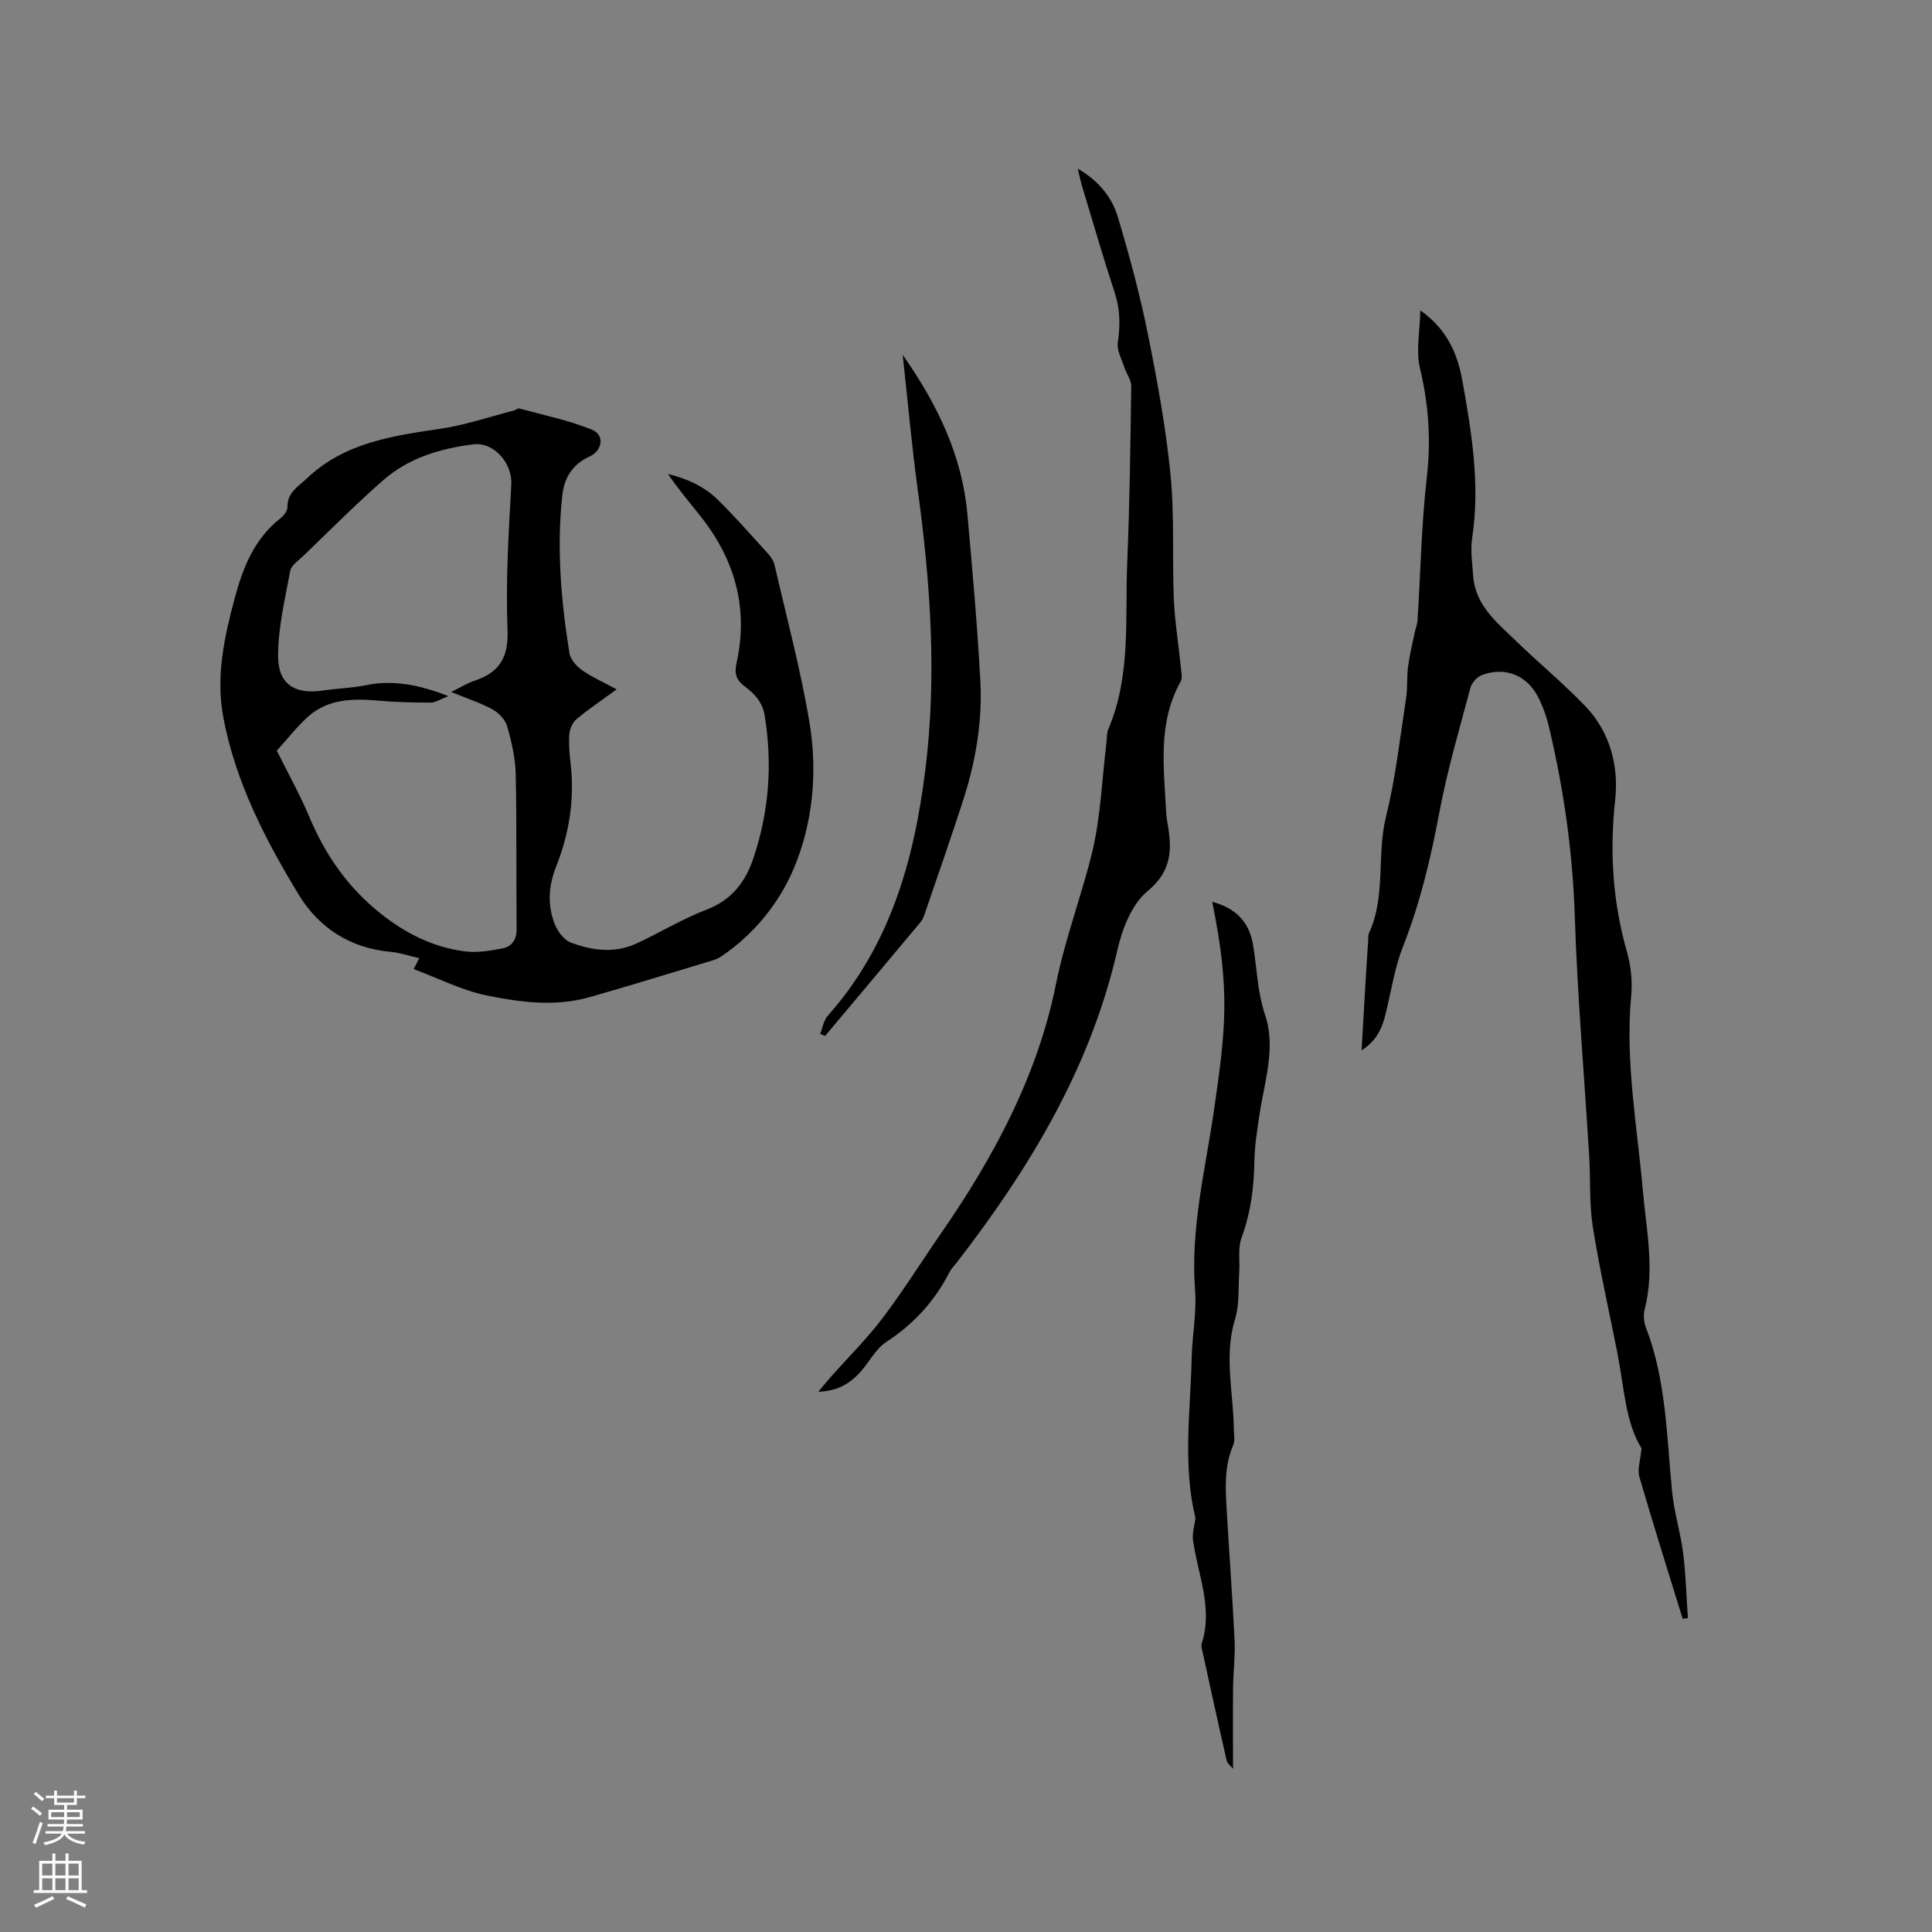
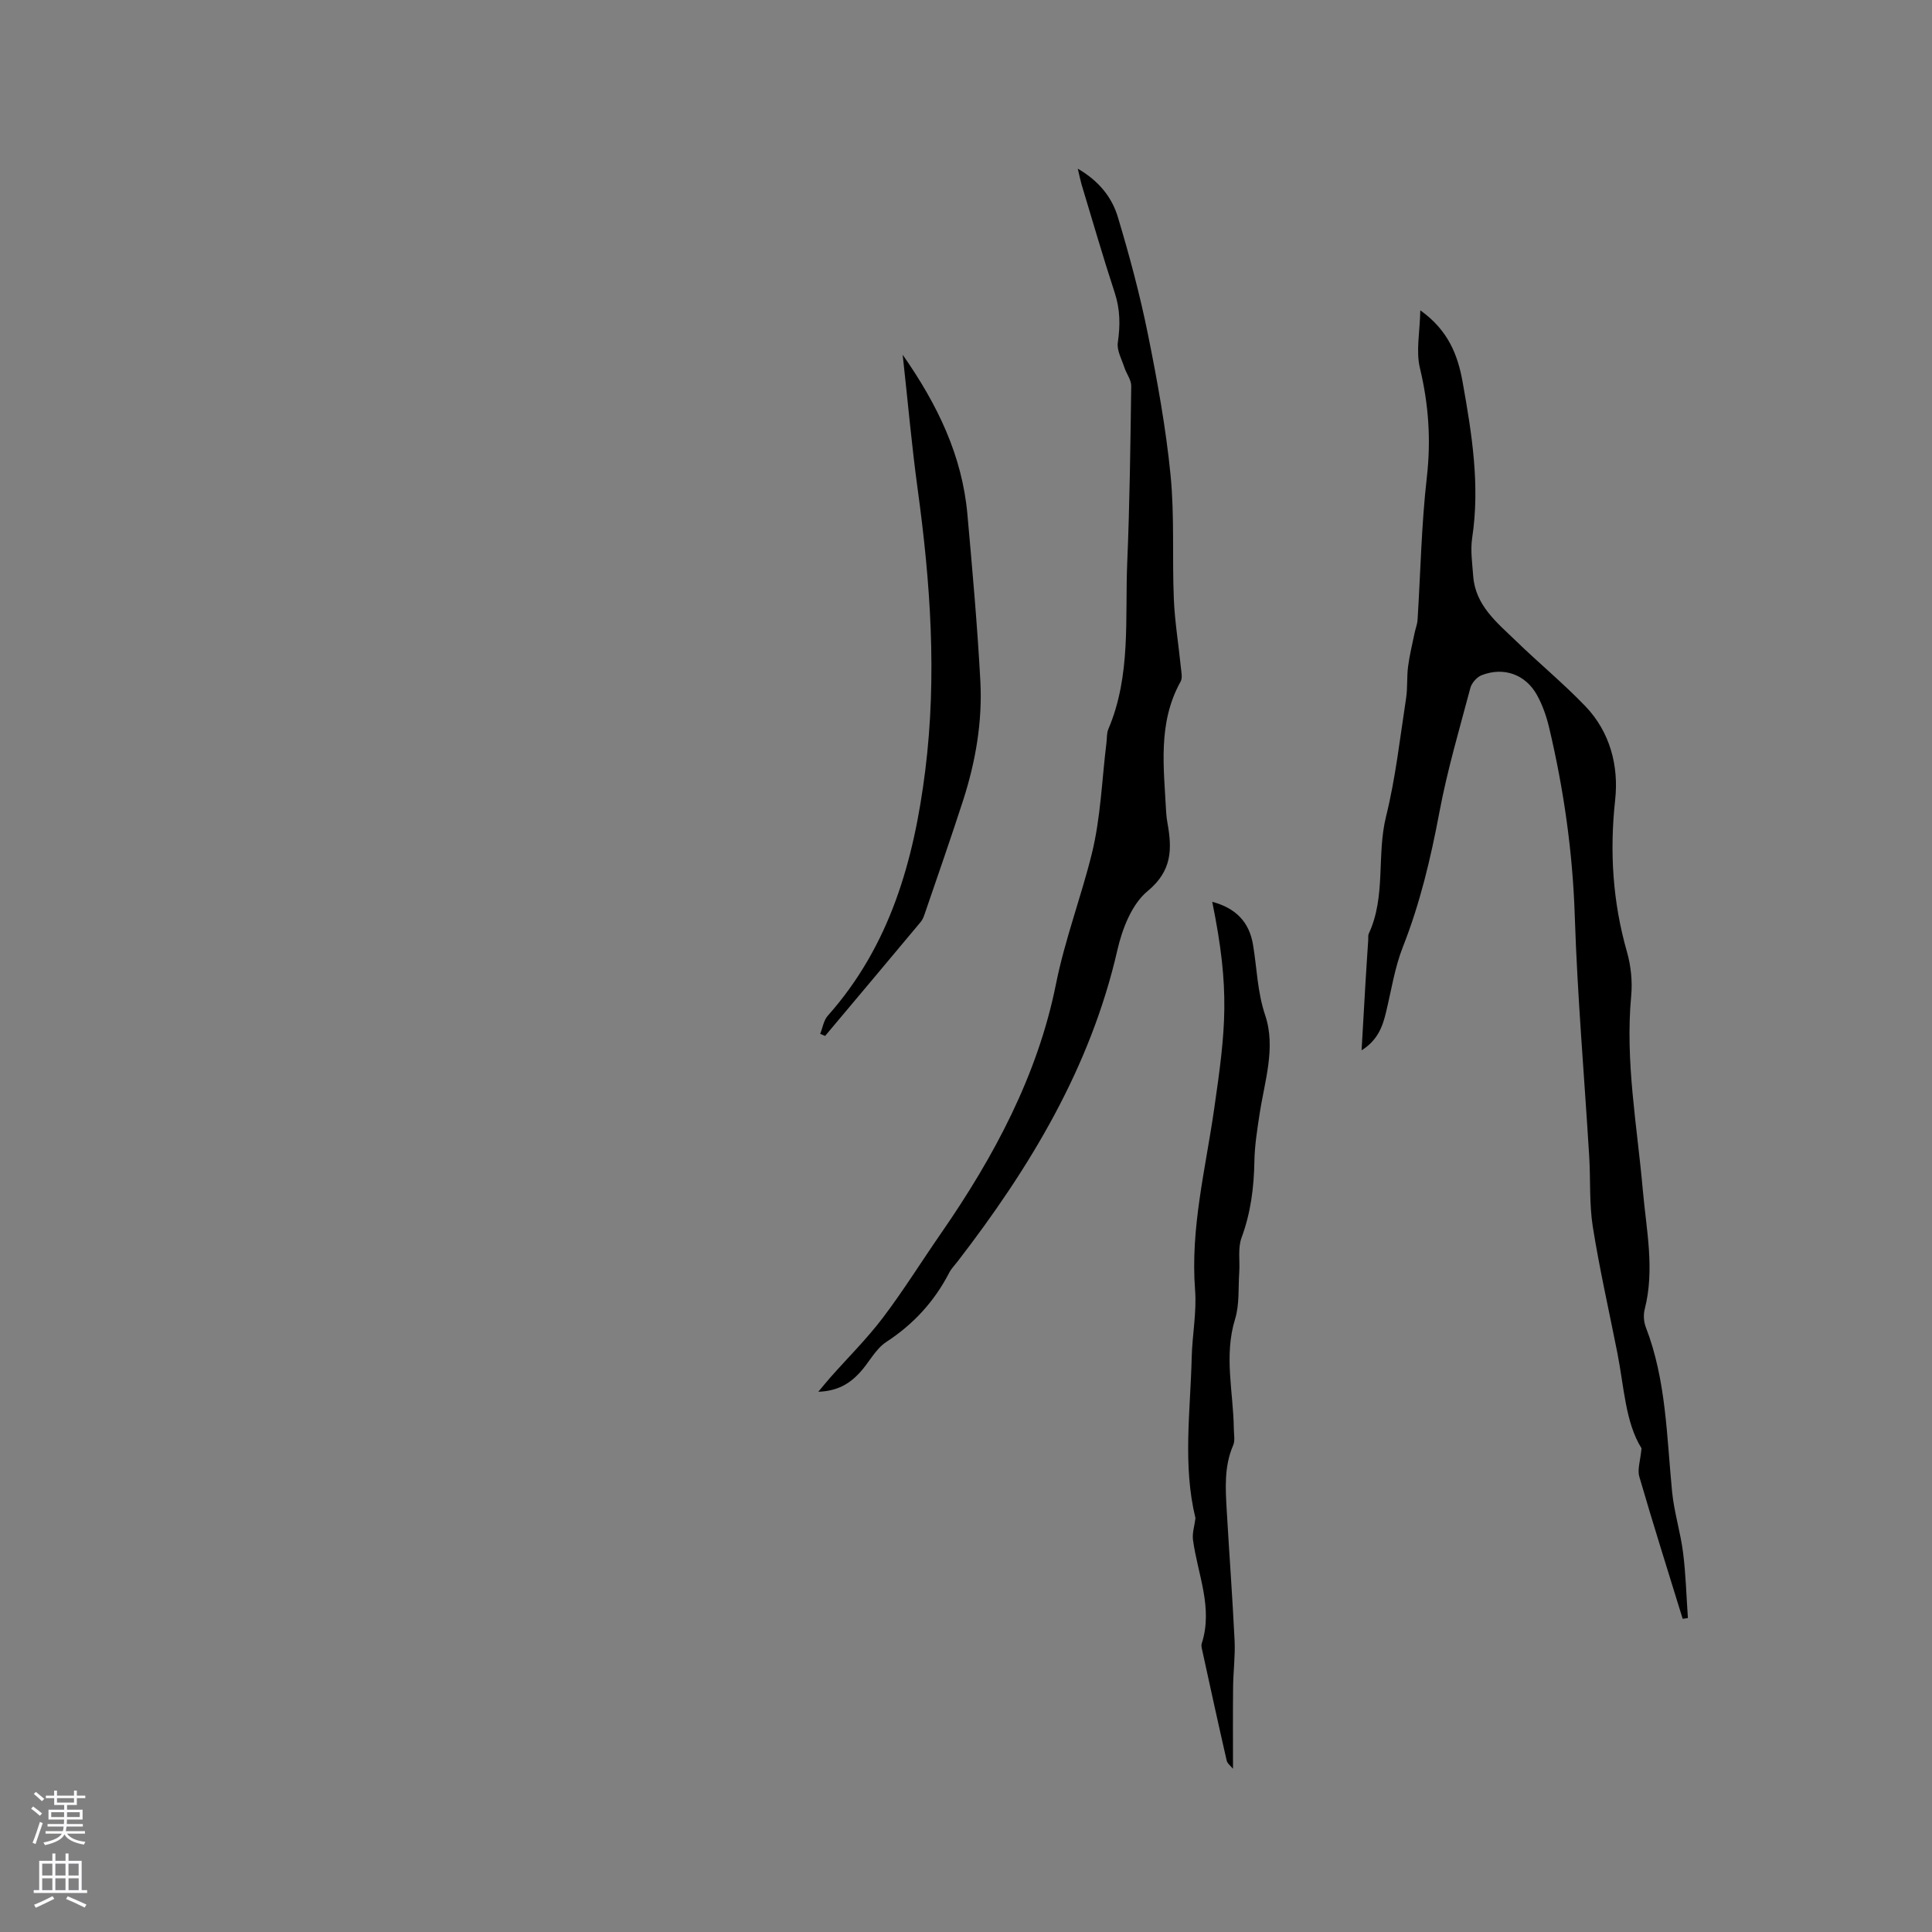
<svg xmlns="http://www.w3.org/2000/svg" enable-background="new 0 0 400 400" viewBox="0 0 400 400">
  <rect x="0" y="0" width="400" height="400" fill="#808080" stroke="none" />
  <g fill="#010000">
-     <path d="m127.67 142.72c-3.05 2.24-5.77 4.06-8.28 6.15-.82.68-1.43 2.01-1.51 3.1-.16 1.99.02 4.03.25 6.03.87 7.43-.27 14.58-3.01 21.48-1.56 3.92-1.8 7.9-.29 11.78.59 1.52 1.89 3.32 3.3 3.86 4.37 1.67 9.02 2.31 13.49.29 4.91-2.23 9.55-5.13 14.58-7.04 5.28-2.01 8.13-5.73 9.81-10.77 3.22-9.64 3.95-19.44 2.3-29.48-.46-2.83-2.12-4.51-4.16-6.04-1.71-1.28-2.15-2.6-1.65-4.85 2.49-11.24-.32-21.31-7.39-30.26-2.28-2.89-4.68-5.69-6.81-8.84 3.88.95 7.46 2.54 10.27 5.3 3.63 3.56 6.99 7.4 10.41 11.16.61.67 1.19 1.53 1.39 2.4 2.49 10.82 5.38 21.58 7.21 32.52 1.72 10.27.75 20.86-3.25 30.33-3.02 7.15-8.22 13.61-15 18.18-1.02.69-2.33.98-3.54 1.35-7.9 2.39-15.79 4.82-23.73 7.08-7.13 2.03-14.37 1.07-21.37-.37-5.12-1.06-9.94-3.54-15.03-5.44.35-.7.64-1.29 1.13-2.26-2.13-.48-4.03-1.14-5.97-1.32-8.36-.76-14.84-5-19-11.87-6.92-11.41-13.06-23.28-15.58-36.63-1.6-8.49.19-16.64 2.37-24.76 1.7-6.32 4.05-12.24 9.43-16.47.7-.55 1.48-1.55 1.47-2.33-.05-3.03 2.17-4.2 4.02-5.95 7.83-7.44 17.74-8.81 27.76-10.3 5.09-.76 10.03-2.45 15.04-3.74.41-.1.84-.53 1.17-.44 5.07 1.38 10.27 2.44 15.1 4.41 2.62 1.07 2.13 4.31-.5 5.52-3.54 1.62-5.28 4.33-5.69 8.13-1.18 10.95-.25 21.81 1.49 32.61.21 1.3 1.46 2.71 2.62 3.52 2.05 1.44 4.41 2.48 7.15 3.96zm-34.25.55c2.04-1.01 3.3-1.82 4.68-2.28 5.16-1.68 7.21-4.7 6.98-10.53-.39-10.02.22-20.1.78-30.13.24-4.35-3.51-8.87-7.88-8.33-6.84.84-13.36 2.82-18.61 7.4-5.74 5.01-11.1 10.44-16.6 15.72-.99.95-2.46 1.91-2.68 3.06-1.09 5.89-2.54 11.85-2.51 17.77.04 5.72 3.46 7.89 9.3 7.01 3.03-.45 6.08-.5 9.15-1.14 5.23-1.08 10.8-.06 16.78 2.3-1.7.67-2.64 1.34-3.58 1.34-3.56 0-7.13-.06-10.67-.38-5.29-.47-10.48-.49-14.72 3.25-2.34 2.07-4.27 4.61-6.53 7.09 2.22 4.48 4.75 9.01 6.76 13.77 3.31 7.84 7.89 14.47 14.65 19.88 5.24 4.19 10.85 6.99 17.35 7.88 2.62.36 5.43-.09 8.06-.62 1.83-.37 2.85-1.78 2.83-3.98-.11-10.69.05-21.39-.19-32.08-.07-3.34-.86-6.73-1.79-9.96-.39-1.37-1.78-2.77-3.09-3.48-2.43-1.32-5.16-2.2-8.47-3.56z" />
    <path d="m348.38 335.16c-3.02-9.81-6.12-19.59-8.98-29.44-.43-1.49.22-3.29.46-5.86-3.36-5.39-3.61-12.72-5-19.74-1.72-8.71-3.7-17.39-5.09-26.15-.75-4.76-.45-9.69-.74-14.53-1.01-16.6-2.45-33.19-2.99-49.8-.43-13.22-2.27-26.15-5.3-38.96-.55-2.34-1.37-4.7-2.53-6.79-2.38-4.28-6.89-5.87-11.44-4.1-.99.38-2.06 1.59-2.34 2.62-2.28 8.57-4.8 17.11-6.43 25.81-1.79 9.51-3.99 18.8-7.55 27.83-1.69 4.29-2.39 8.97-3.48 13.49-.72 3.01-1.72 5.81-5.07 7.92.28-4.93.53-9.31.79-13.69.18-3.07.39-6.14.59-9.21.03-.42-.06-.9.11-1.26 3.6-7.72 1.59-16.25 3.58-24.27 1.98-7.99 2.88-16.26 4.14-24.43.34-2.18.13-4.43.42-6.62.3-2.32.87-4.61 1.34-6.9.19-.92.56-1.82.62-2.74.62-9.84.8-19.73 1.92-29.51.88-7.72.38-15.09-1.43-22.62-.85-3.53-.01-7.48.08-11.96 5.79 4.13 7.77 9.25 8.77 14.9 1.9 10.65 3.62 21.3 1.97 32.2-.39 2.57.02 5.28.21 7.92.45 6.1 4.94 9.63 8.86 13.43 4.71 4.57 9.79 8.76 14.33 13.48 5.16 5.36 6.97 12.42 6.2 19.44-1.17 10.74-.51 21.09 2.44 31.44.83 2.9 1.16 6.13.88 9.13-1.27 13.56 1.23 26.86 2.41 40.24.72 8.2 2.5 16.37.39 24.63-.3 1.16-.2 2.62.23 3.73 4.24 10.98 4.31 22.6 5.44 34.07.42 4.25 1.75 8.41 2.28 12.66.56 4.46.68 8.99.99 13.48-.36.06-.72.11-1.08.16z" />
    <path d="m223.14 34.92c4.44 2.58 7.09 5.98 8.3 10.02 2.4 7.98 4.57 16.07 6.22 24.24 1.95 9.65 3.72 19.38 4.69 29.17.84 8.5.32 17.12.68 25.68.2 4.71.98 9.4 1.45 14.1.1 1 .38 2.22-.05 2.99-4.8 8.62-3.45 17.88-2.99 27.06.04.74.14 1.48.27 2.21.97 5.38.99 9.9-4.13 14.12-3.26 2.69-5.24 7.81-6.24 12.2-5.58 24.35-18.1 45.03-33.1 64.49-.58.76-1.28 1.45-1.71 2.29-3.07 5.94-7.36 10.64-13.02 14.34-2.29 1.49-3.63 4.37-5.58 6.44-2.03 2.17-4.47 3.73-8.51 3.88 1.15-1.37 1.81-2.19 2.5-2.97 3.63-4.1 7.55-7.98 10.85-12.33 4.28-5.65 8.03-11.69 12.07-17.52 10.95-15.81 20-32.71 23.78-51.56 1.87-9.3 5.19-17.97 7.43-27.02 1.84-7.45 2.08-15.3 3.03-22.97.12-.95.03-1.98.39-2.82 4.73-11.11 3.43-22.91 3.91-34.47.51-12.18.66-24.37.83-36.56.02-1.27-.99-2.54-1.42-3.85-.55-1.71-1.6-3.54-1.36-5.16.52-3.53.5-6.83-.63-10.28-2.44-7.44-4.61-14.97-6.88-22.47-.25-.87-.42-1.76-.78-3.25z" />
    <path d="m247.51 314.32c-2.67-10.92-1.05-22.14-.78-33.28.11-4.65 1.05-9.34.7-13.94-.99-12.78 2.16-25.06 3.95-37.5 2.39-16.59 3.35-24.48-.4-42.89 4.88 1.3 7.67 4.18 8.45 8.91.81 4.85.88 9.72 2.51 14.57 2.25 6.68-.11 13.62-1.15 20.42-.49 3.24-1.02 6.5-1.08 9.77-.09 5.45-.75 10.7-2.66 15.87-.8 2.16-.32 4.78-.48 7.18-.22 3.24.07 6.64-.86 9.67-2.35 7.63-.35 15.16-.26 22.72.01 1.15.29 2.45-.14 3.42-1.89 4.37-1.59 8.92-1.33 13.46.52 8.99 1.19 17.97 1.63 26.97.15 3.16-.27 6.34-.31 9.51-.06 5.57-.02 11.13-.02 17.02-.42-.53-1.16-1.05-1.31-1.7-1.75-7.64-3.42-15.29-5.09-22.95-.09-.41-.2-.89-.08-1.26 2.41-7.44-.86-14.37-1.81-21.52-.17-1.41.34-2.95.52-4.45z" />
    <path d="m169.81 214.05c.51-1.26.72-2.79 1.57-3.75 12.9-14.51 17.85-32.1 20.19-50.83 2.44-19.54 1.07-38.91-1.59-58.3-1.23-8.99-2.02-18.05-3.09-27.72 7.27 10.39 12.32 20.94 13.4 33.03 1.03 11.49 2.06 22.99 2.68 34.51.45 8.41-.98 16.7-3.57 24.73-2.54 7.85-5.27 15.65-7.94 23.46-.2.59-.44 1.23-.84 1.7-6.58 7.88-13.19 15.74-19.79 23.6-.34-.15-.68-.29-1.02-.43z" />
  </g>
  <path d="m6.44 374.46.42-.45c.65.47 1.27.95 1.85 1.44l-.45.49c-.65-.56-1.25-1.06-1.82-1.48m.93 7.33-.63-.26c.55-1.36 1.05-2.8 1.52-4.33.19.1.38.19.59.27-.46 1.29-.95 2.73-1.48 4.32m-.38-10.38.44-.42c.43.34 1.01.82 1.74 1.44l-.49.49c-.53-.51-1.09-1.01-1.69-1.51m2.5.35h1.72v-1.04h.59v1.04h3.52v-1.04h.59v1.04h1.75v.53h-1.75v1.42h-2.03v.97h3.22v2.03h-3.24c0 .35-.01.66-.03.93h3.32v.53h-3.37c-.03.27-.08.58-.15.94h3.96v.53h-3.71c.67.92 1.93 1.48 3.79 1.68-.13.24-.23.44-.29.59-2.13-.38-3.48-1.08-4.04-2.12-.43.97-1.77 1.72-4.03 2.23-.09-.19-.2-.37-.33-.55 2.1-.42 3.37-1.03 3.81-1.83h-3.36v-.53h3.58c.08-.29.13-.61.16-.94h-3.33v-.53h3.39c.02-.27.04-.58.04-.93h-3.23v-2.03h3.25v-.97h-2.07v-1.42h-1.73zm1.12 3.44v1h2.65c.01-.3.02-.44.01-.4v-.25-.35zm1.19-2h3.52v-.91h-3.52zm4.71 2h-2.63v.59c0 .15-.01.28-.01.4h2.64z" fill="#fbfafc" />
  <path d="m13.56 383.74h.63v1.52h2.72v6.07h1.13v.6h-11.06v-.6h1.13v-6.07h2.73v-1.52h.63v1.52h2.1v-1.52zm-2.69 8.83.38.56c-1.24.63-2.53 1.25-3.85 1.85-.1-.21-.21-.42-.34-.63 1.36-.55 2.63-1.15 3.81-1.78m-2.13-4.27h2.1v-2.45h-2.1zm0 3.04h2.1v-2.46h-2.1zm2.72-3.04h2.1v-2.45h-2.1zm0 3.04h2.1v-2.46h-2.1zm6.07 3.6c-1.41-.71-2.7-1.3-3.86-1.78l.35-.56c1.45.62 2.75 1.19 3.88 1.72zm-1.25-9.09h-2.1v2.45h2.1zm-2.09 5.49h2.1v-2.46h-2.1z" fill="#fbfafc" />
</svg>